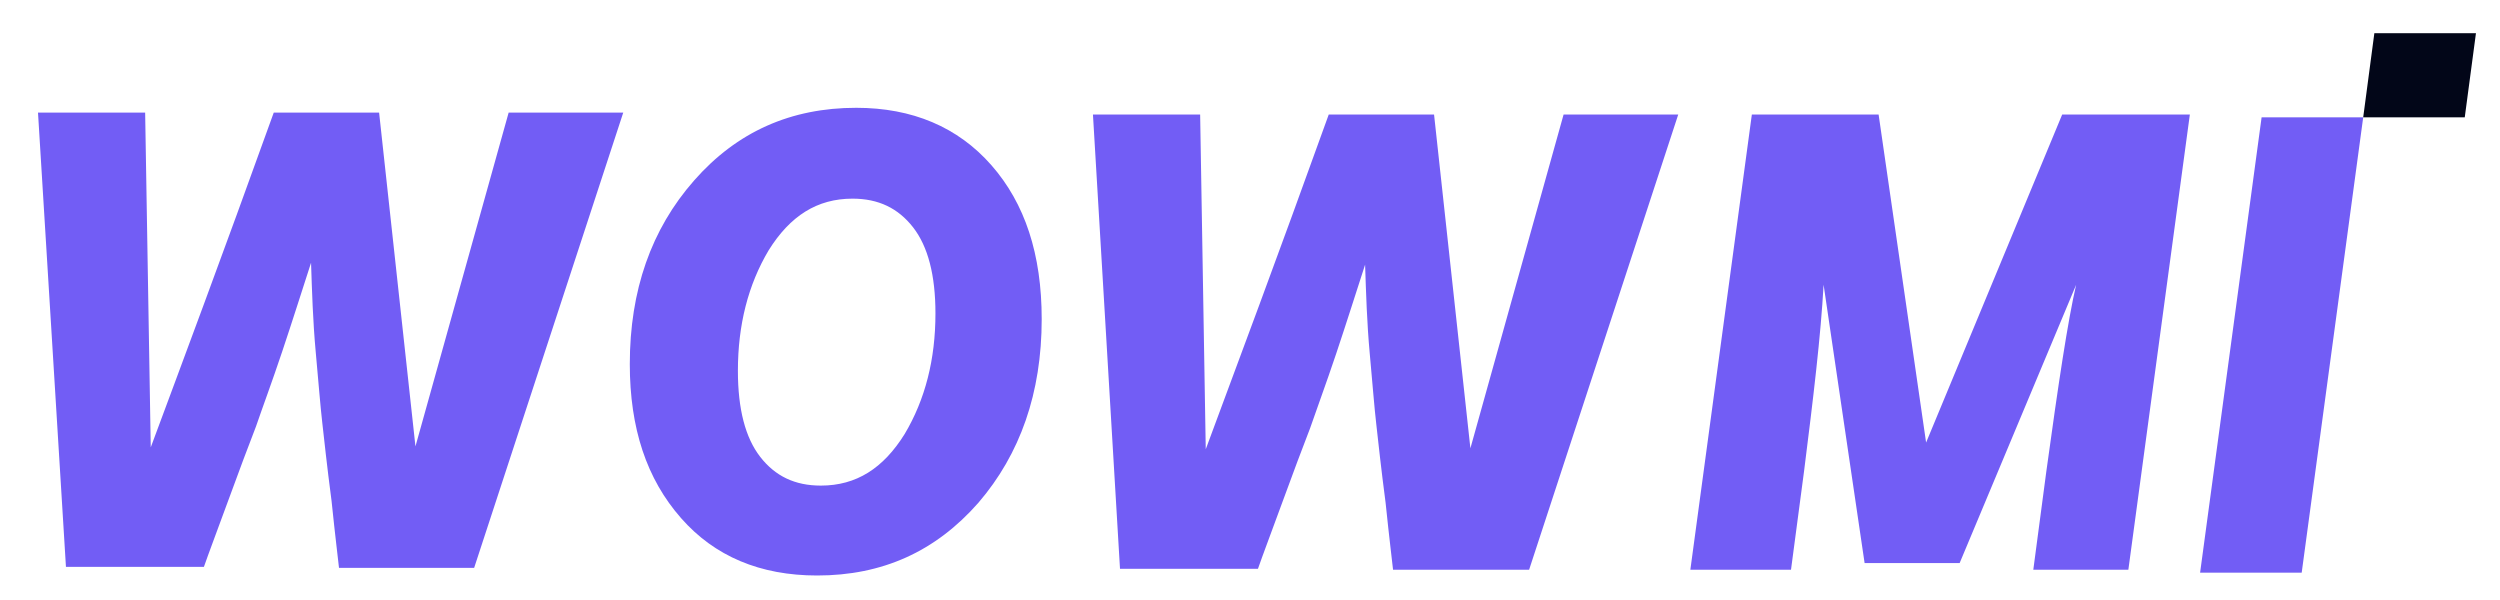
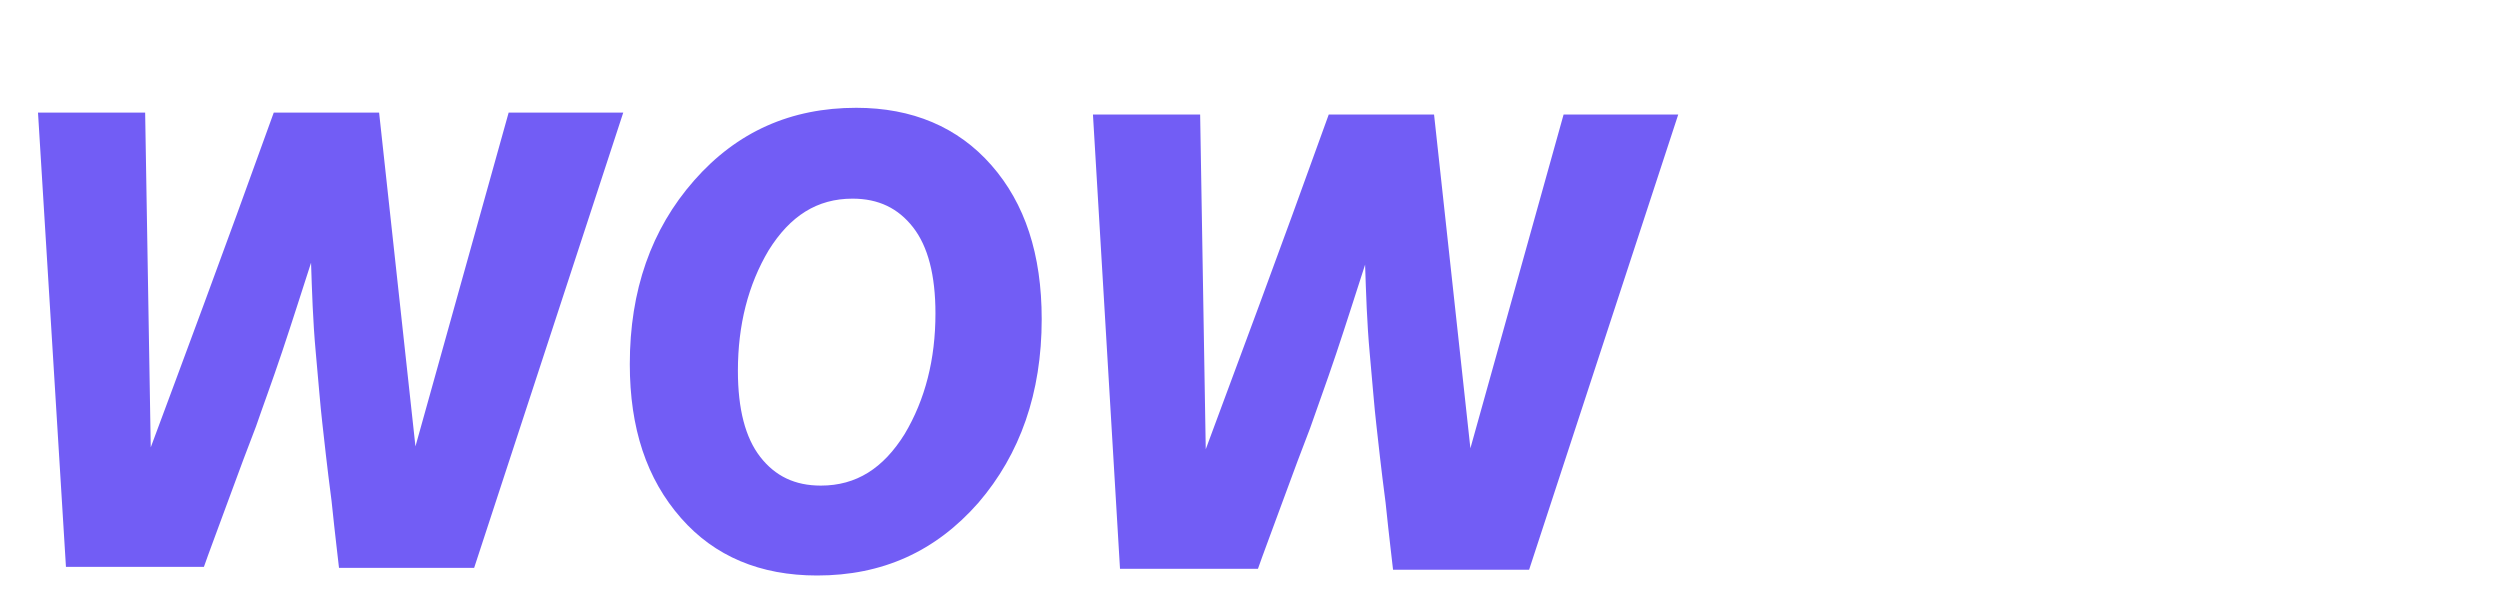
<svg xmlns="http://www.w3.org/2000/svg" width="50" height="12" viewBox="0 0 50 12" fill="none">
-   <path d="M12.596 7.283C12.596 5.81 13.024 4.585 13.882 3.61C14.739 2.634 15.82 2.156 17.125 2.156C18.243 2.156 19.157 2.539 19.828 3.304C20.499 4.069 20.834 5.083 20.834 6.383C20.834 7.856 20.405 9.081 19.567 10.056C18.709 11.032 17.647 11.51 16.342 11.51C15.205 11.51 14.292 11.127 13.621 10.362C12.931 9.578 12.596 8.564 12.596 7.283ZM14.758 7.416C14.758 8.182 14.907 8.755 15.205 9.138C15.503 9.521 15.895 9.712 16.417 9.712C17.125 9.712 17.666 9.368 18.094 8.679C18.504 7.99 18.709 7.187 18.709 6.269C18.709 5.504 18.56 4.93 18.262 4.547C17.964 4.165 17.572 3.973 17.05 3.973C16.342 3.973 15.802 4.318 15.373 5.006C14.963 5.695 14.758 6.498 14.758 7.416Z" fill="#725DF5" />
+   <path d="M12.596 7.283C12.596 5.81 13.024 4.585 13.882 3.61C14.739 2.634 15.82 2.156 17.125 2.156C18.243 2.156 19.157 2.539 19.828 3.304C20.499 4.069 20.834 5.083 20.834 6.383C20.834 7.856 20.405 9.081 19.567 10.056C18.709 11.032 17.647 11.51 16.342 11.51C15.205 11.51 14.292 11.127 13.621 10.362C12.931 9.578 12.596 8.564 12.596 7.283ZM14.758 7.416C14.758 8.182 14.907 8.755 15.205 9.138C15.503 9.521 15.895 9.712 16.417 9.712C17.125 9.712 17.666 9.368 18.094 8.679C18.504 7.99 18.709 7.187 18.709 6.269C18.709 5.504 18.56 4.93 18.262 4.547C17.964 4.165 17.572 3.973 17.05 3.973C16.342 3.973 15.802 4.318 15.373 5.006C14.963 5.695 14.758 6.498 14.758 7.416" fill="#725DF5" />
  <path d="M21.859 2.29H24.003L24.115 8.985C24.711 7.378 25.55 5.14 26.575 2.29H28.681C29.129 6.403 29.371 8.622 29.408 8.966L31.272 2.29H33.565L30.582 11.395H27.861C27.843 11.223 27.787 10.783 27.712 10.056C27.619 9.349 27.563 8.813 27.526 8.488C27.488 8.163 27.451 7.684 27.395 7.072C27.339 6.46 27.321 5.867 27.302 5.293C27.116 5.867 26.929 6.46 26.724 7.072C26.519 7.684 26.333 8.182 26.202 8.564C26.053 8.947 25.867 9.444 25.643 10.056C25.419 10.668 25.252 11.108 25.159 11.376H22.4L21.859 2.29Z" fill="#725DF5" />
  <path d="M0.76 2.252H2.903L3.015 8.947C3.612 7.34 4.45 5.102 5.475 2.252H7.582C8.029 6.364 8.271 8.583 8.309 8.928L10.173 2.252H12.465L9.483 11.357H6.78C6.762 11.185 6.706 10.745 6.631 10.018C6.538 9.31 6.482 8.775 6.445 8.45C6.407 8.124 6.37 7.646 6.314 7.034C6.258 6.422 6.24 5.829 6.221 5.255C6.035 5.829 5.848 6.422 5.643 7.034C5.438 7.646 5.252 8.143 5.121 8.526C4.972 8.909 4.786 9.406 4.562 10.018C4.338 10.63 4.171 11.07 4.078 11.338H1.319L0.76 2.252Z" fill="#725DF5" />
-   <path d="M33.807 11.395L35.037 2.29H37.572L38.522 8.851L41.244 2.29H43.797L42.567 11.395H40.666L40.927 9.425C41.169 7.665 41.355 6.422 41.523 5.695L39.193 11.261H37.292L36.472 5.695C36.416 6.709 36.267 7.952 36.081 9.425L35.82 11.395H33.807Z" fill="#725DF5" />
-   <path d="M46.034 11.453H44.002L45.232 2.347H47.264L46.034 11.453Z" fill="#725DF5" />
-   <path d="M47.487 0.664L47.264 2.347H49.295L49.519 0.664H47.487Z" fill="#020618" />
</svg>